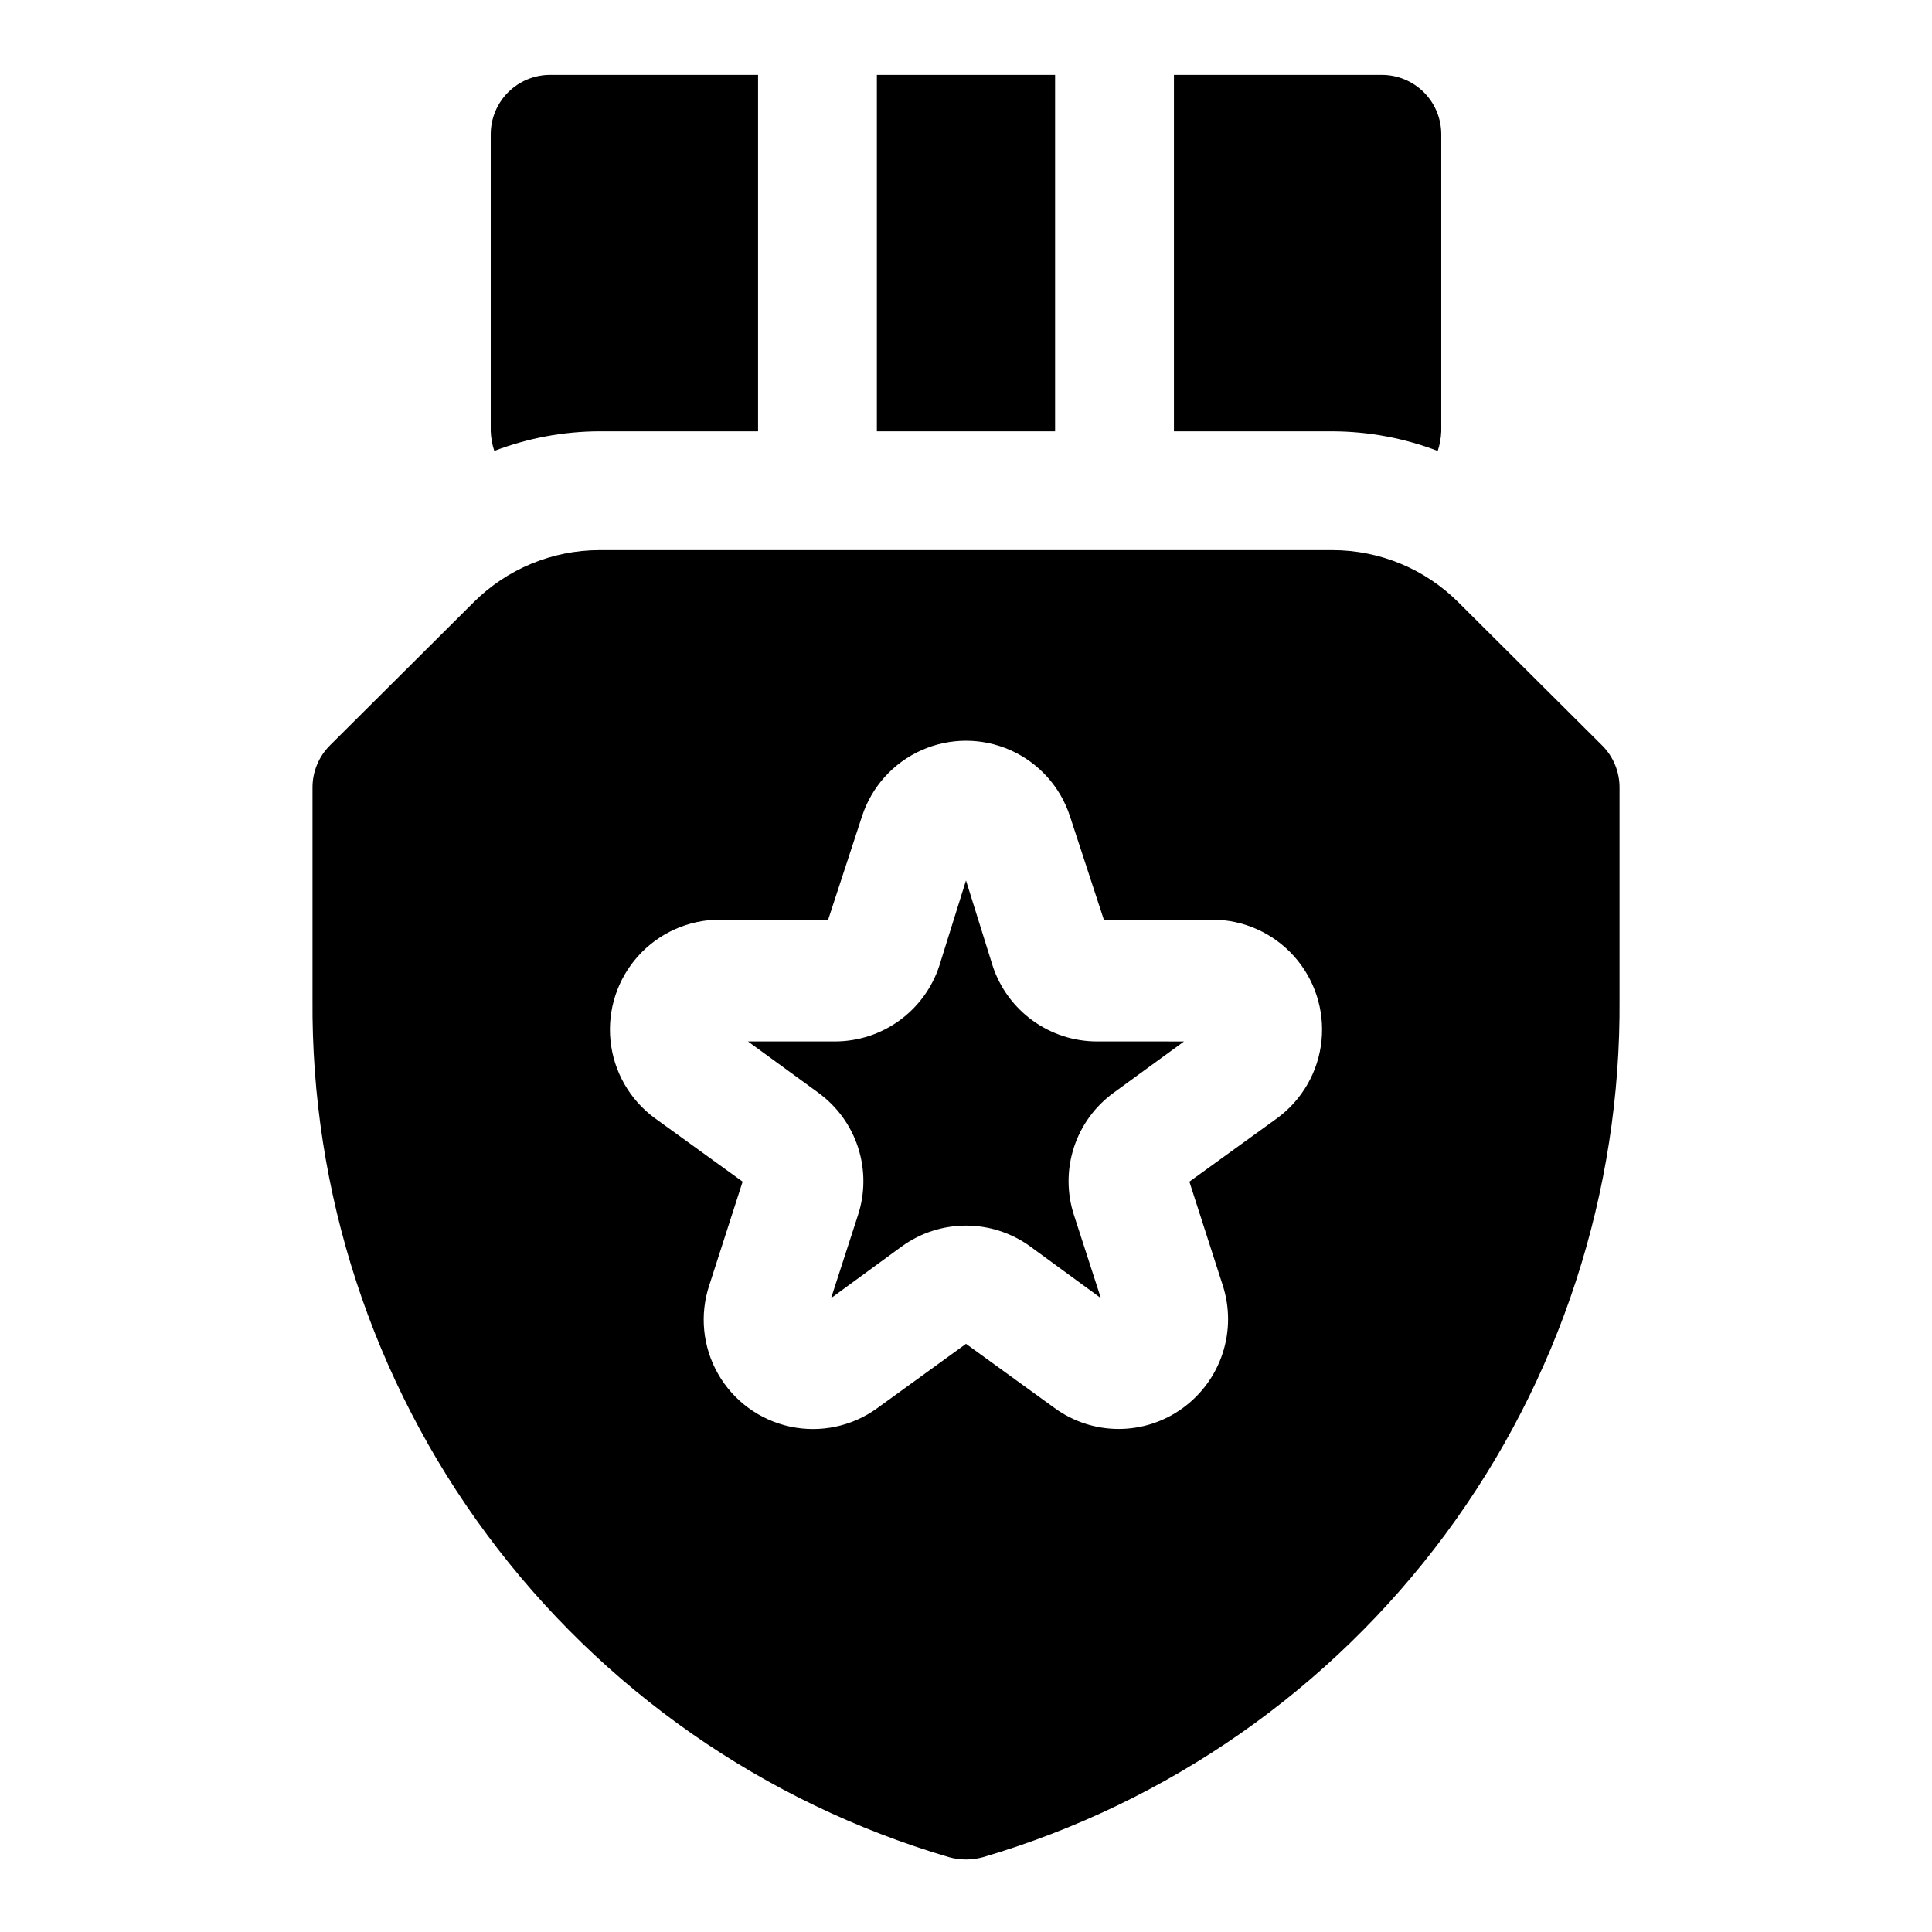
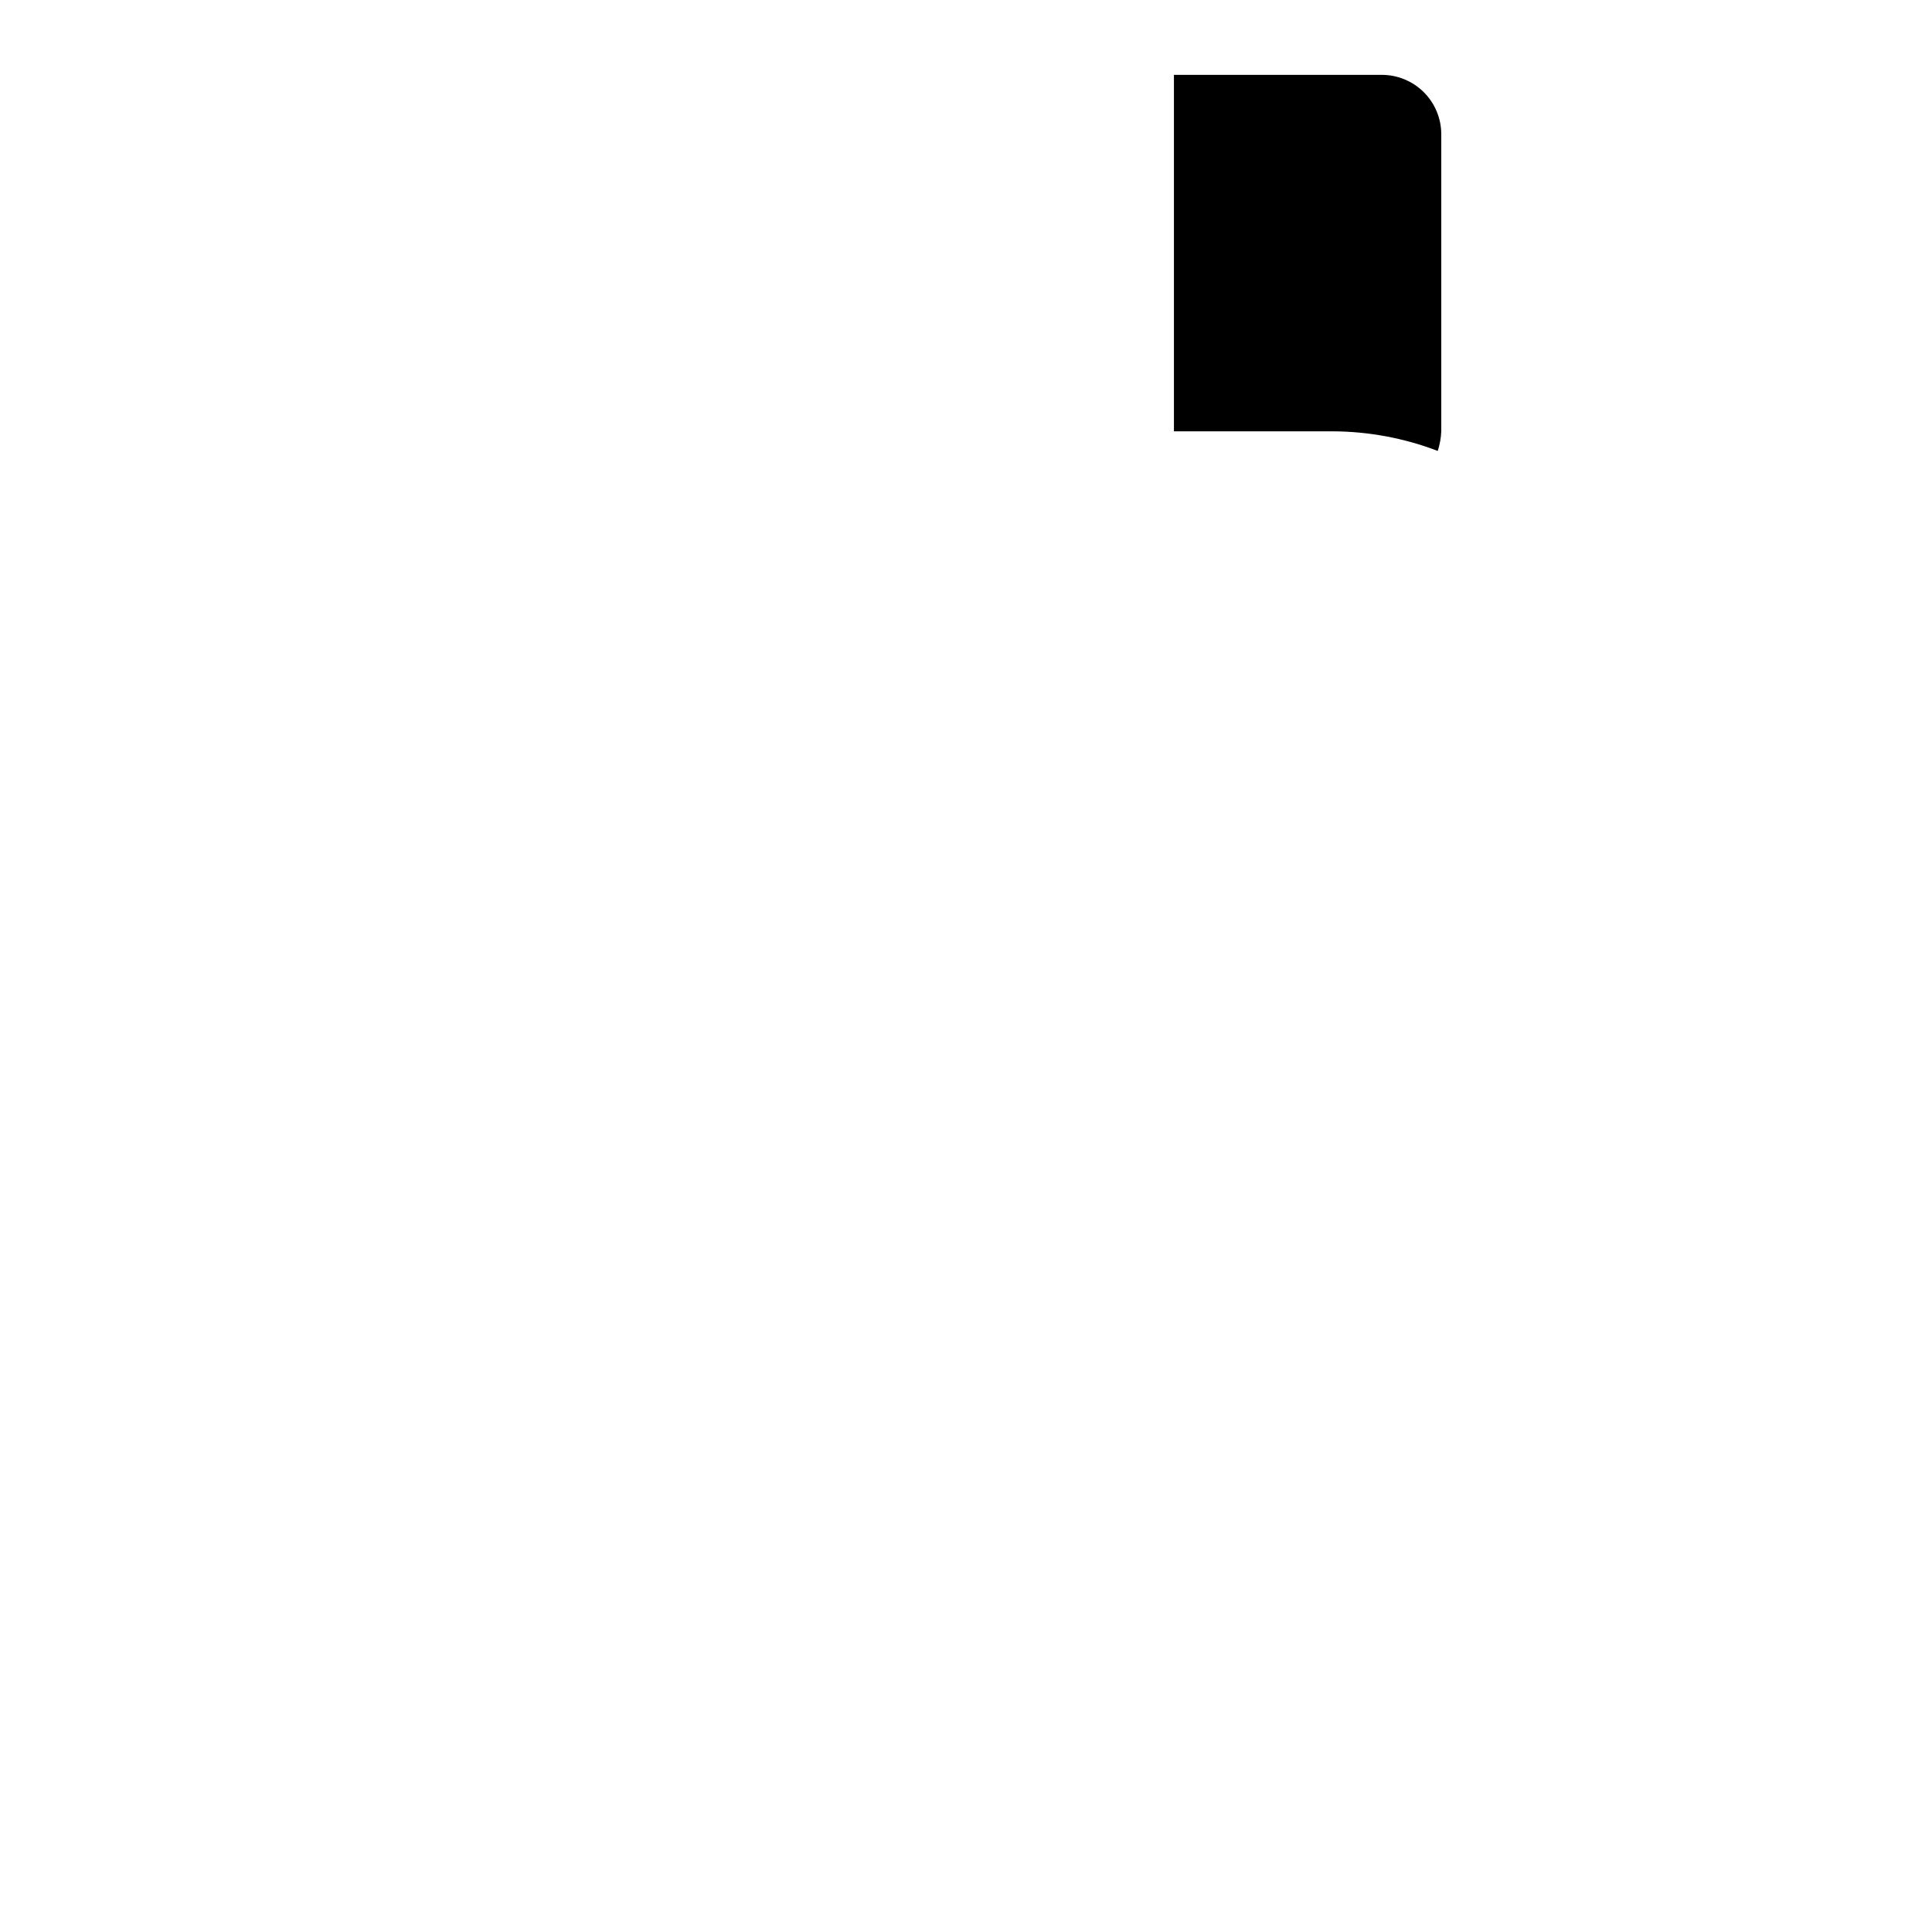
<svg xmlns="http://www.w3.org/2000/svg" fill="#000000" width="800px" height="800px" version="1.1" viewBox="144 144 512 512">
  <g>
    <path d="m525.01 263.5c0.555-1.676 0.871-3.426 0.941-5.195v-78.719c0-4.176-1.656-8.18-4.609-11.133s-6.957-4.613-11.133-4.613h-55.105v94.465h42.039c9.527 0.031 18.969 1.793 27.867 5.195z" />
-     <path d="m376.38 163.84h47.23v94.465h-47.23z" />
-     <path d="m302.86 258.3h42.035v-94.465h-55.105c-4.176 0-8.18 1.66-11.133 4.613s-4.609 6.957-4.609 11.133v78.719c0.07 1.77 0.387 3.519 0.945 5.195 8.898-3.402 18.34-5.164 27.867-5.195z" />
-     <path d="m407.08 400-7.082-22.672-7.086 22.672c-1.926 5.824-5.641 10.895-10.613 14.484-4.977 3.594-10.961 5.519-17.098 5.508h-22.984l18.578 13.539v0.004c4.992 3.602 8.711 8.707 10.605 14.566 1.898 5.859 1.879 12.176-0.059 18.023l-7.086 21.883 18.734-13.699h0.004c4.945-3.582 10.895-5.512 17.004-5.512 6.106 0 12.059 1.93 17.004 5.512l18.734 13.699-7.086-21.883c-1.934-5.848-1.957-12.164-0.059-18.023 1.898-5.859 5.613-10.965 10.609-14.566l18.578-13.539-22.988-0.004c-6.137 0.012-12.117-1.914-17.094-5.508-4.977-3.59-8.691-8.66-10.617-14.484z" />
-     <path d="m568.62 341.59-38.102-37.945c-8.848-8.859-20.855-13.844-33.375-13.855h-194.28c-12.523 0.012-24.531 4.996-33.379 13.855l-38.102 37.945c-2.945 2.969-4.59 6.992-4.566 11.176v56.051c-0.406 51.066 15.832 100.88 46.254 141.89 30.426 41.02 73.379 71.016 122.37 85.449 2.984 0.84 6.144 0.84 9.129 0 48.988-14.434 91.945-44.43 122.37-85.449 30.422-41.016 46.66-90.828 46.254-141.89v-56.051c0.023-4.184-1.621-8.207-4.566-11.176zm-86.121 98.715-23.301 16.848 8.816 27.395v-0.004c1.91 5.852 1.918 12.156 0.023 18.012-1.895 5.856-5.594 10.957-10.57 14.578-4.938 3.609-10.891 5.555-17.004 5.555-6.113 0-12.07-1.945-17.004-5.555l-23.457-17.004-23.457 17.004h-0.004c-6.66 4.867-15.078 6.66-23.145 4.934-8.066-1.723-15.012-6.805-19.102-13.969-4.086-7.164-4.926-15.73-2.309-23.555l8.816-27.395-23.301-16.848v0.004c-6.621-4.875-10.875-12.32-11.711-20.5-0.836-8.18 1.824-16.332 7.324-22.441 5.5-6.113 13.324-9.617 21.547-9.645h28.812l8.973-27.395c2.539-7.809 8.27-14.176 15.77-17.516s16.066-3.34 23.566 0 13.234 9.707 15.77 17.516l8.973 27.395h28.812c8.223 0.027 16.051 3.531 21.551 9.645 5.496 6.109 8.16 14.262 7.324 22.441-0.836 8.18-5.09 15.625-11.715 20.5z" />
  </g>
</svg>